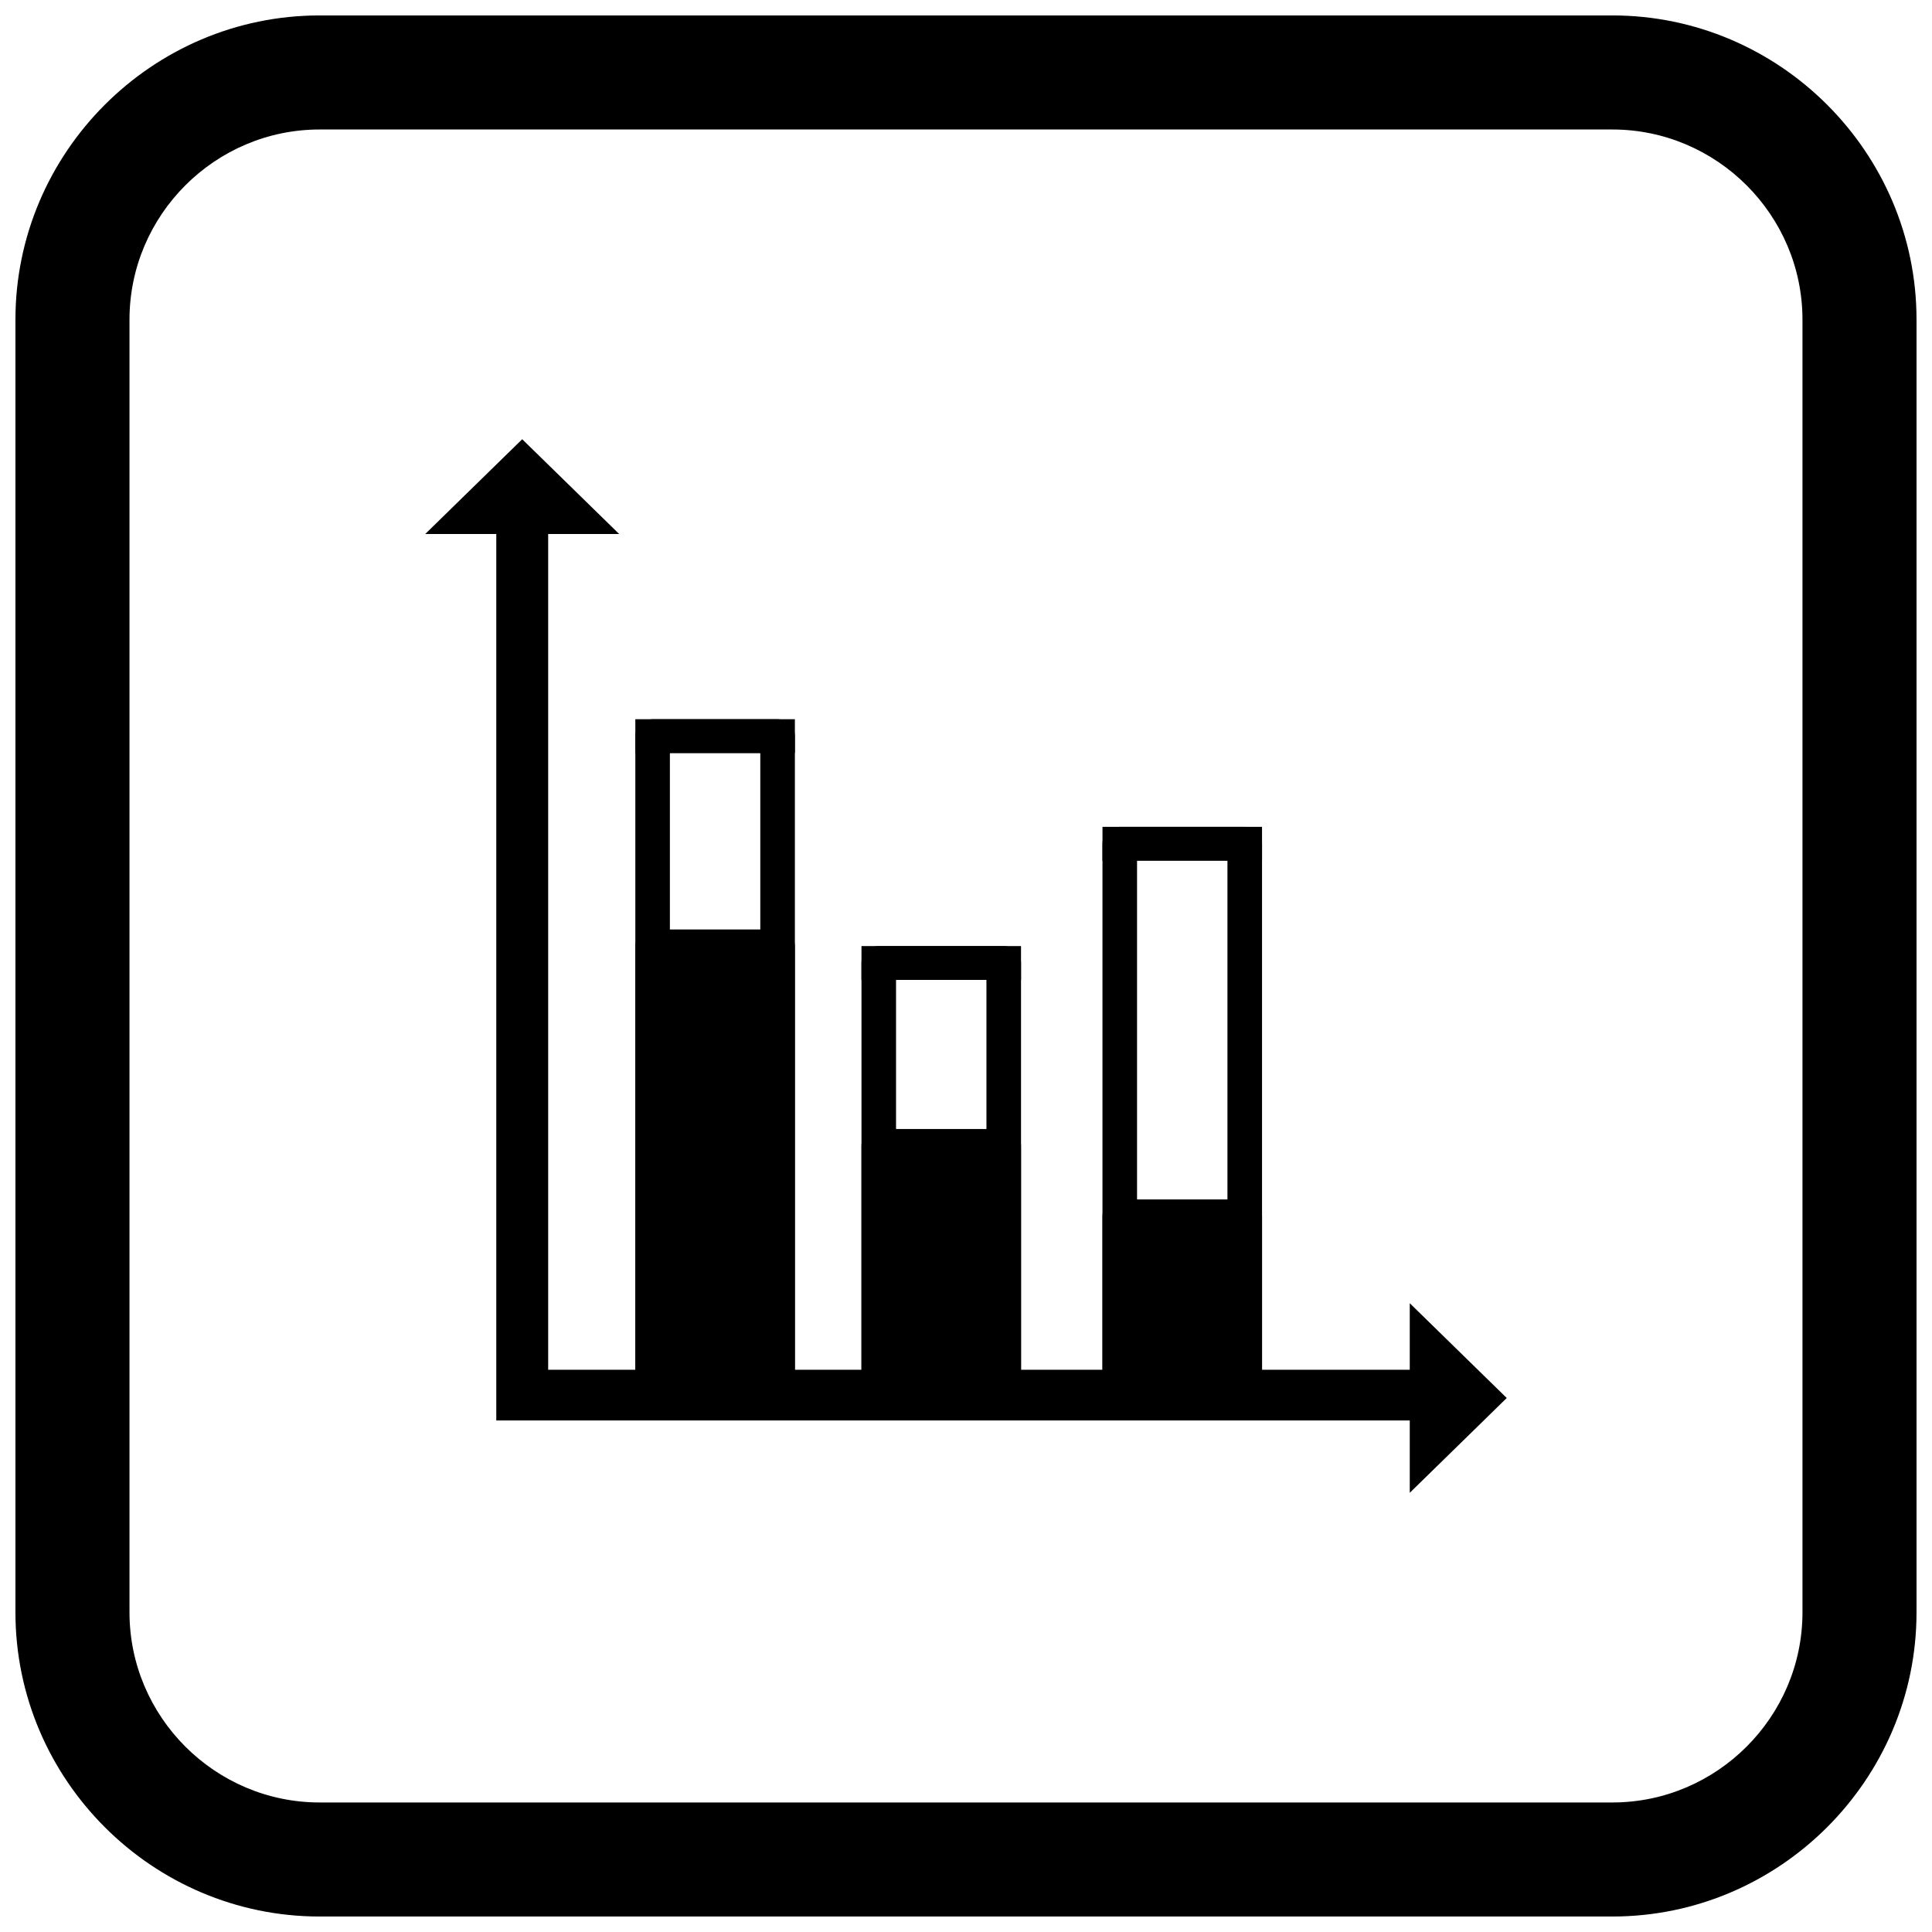
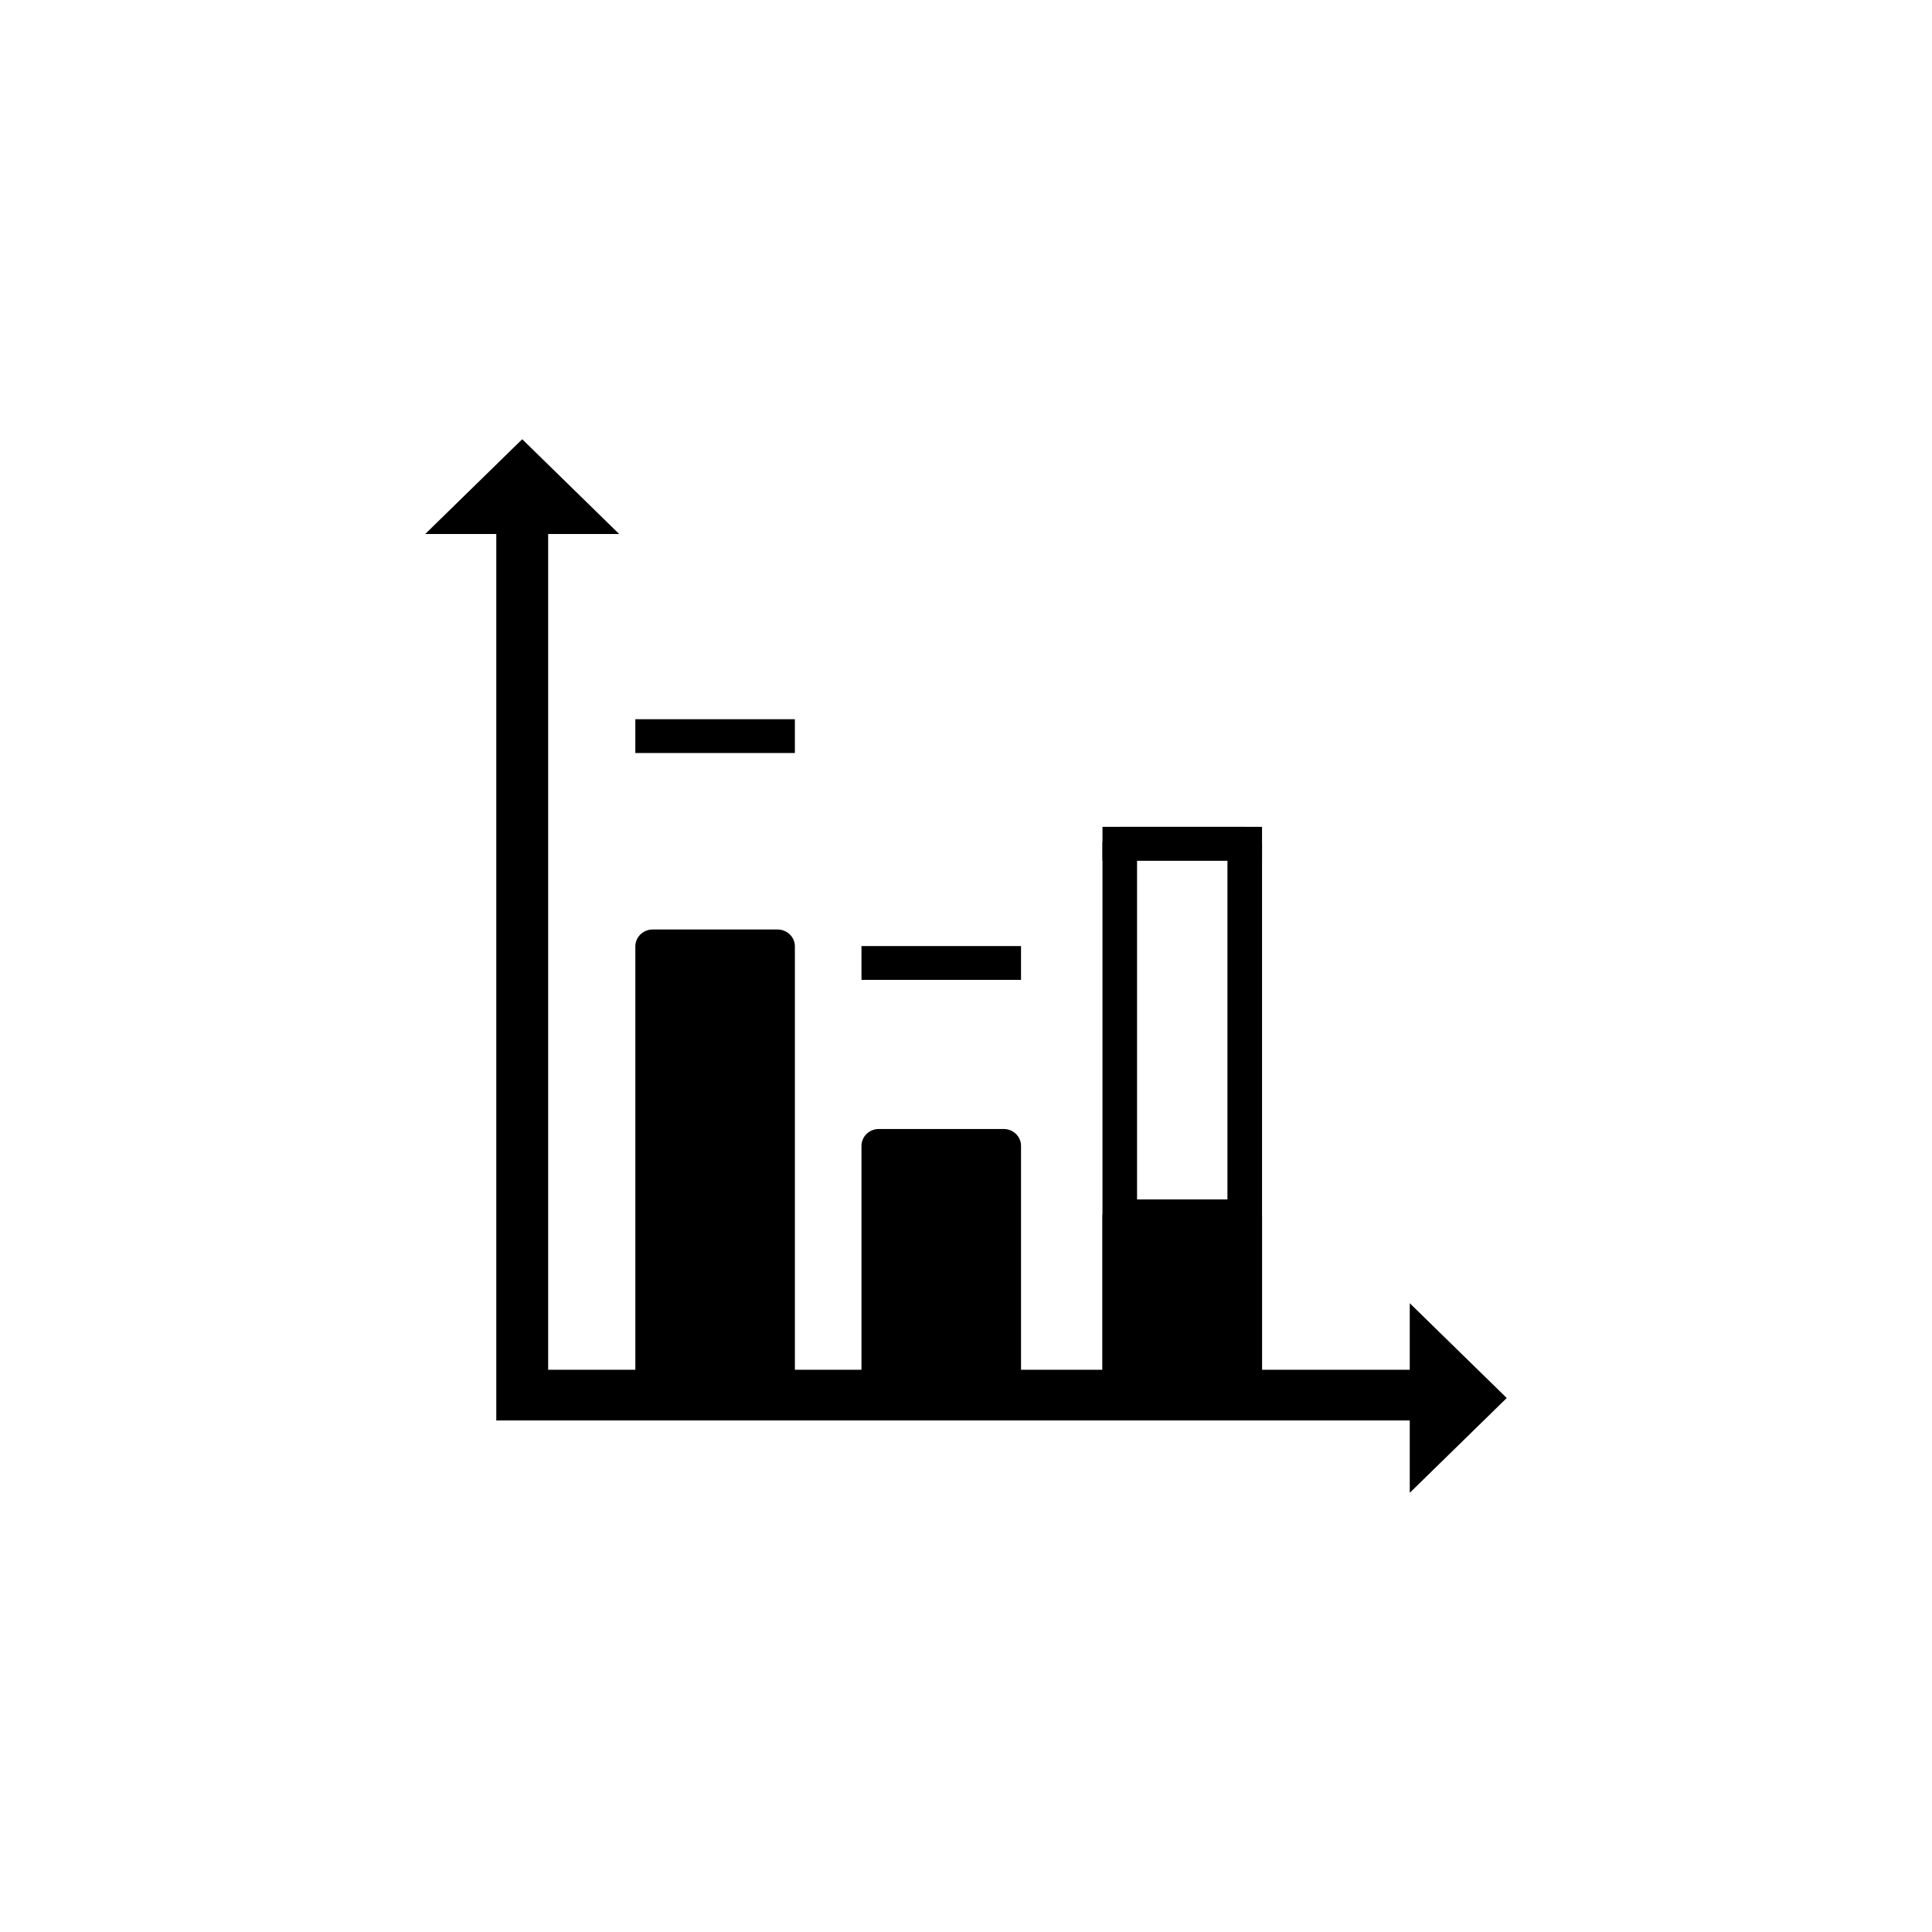
<svg xmlns="http://www.w3.org/2000/svg" width="800px" height="800px" version="1.1" viewBox="144 144 512 512">
  <defs>
    <clipPath id="a">
      <path d="m148.09 148.09h503.81v503.81h-503.81z" />
    </clipPath>
  </defs>
  <path d="m289.27 284.02v222.98h228.11c3.793 0 6.871 3.008 6.871 6.719 0 3.707-3.078 6.719-6.871 6.719h-241.86v-236.41c0-3.707 3.078-6.719 6.871-6.719s6.871 3.008 6.871 6.719z" fill-rule="evenodd" />
-   <path d="m321.53 509.23h23.957v-165.67h-23.957zm28.539 8.957h-33.117c-2.531 0-4.582-2.004-4.582-4.477v-174.63c0-2.473 2.051-4.477 4.582-4.477h33.117c2.531 0 4.582 2.004 4.582 4.477v174.63c0 2.473-2.051 4.477-4.582 4.477z" />
-   <path d="m381.46 509.23h23.957v-105.55h-23.957zm28.539 8.957h-33.117c-2.531 0-4.582-2.004-4.582-4.477v-114.51c0-2.473 2.051-4.477 4.582-4.477h33.117c2.531 0 4.582 2.004 4.582 4.477v114.51c0 2.473-2.051 4.477-4.582 4.477z" />
  <path d="m445.33 509.23h23.957v-137.16h-23.957zm28.539 8.957h-33.121c-2.531 0-4.582-2.004-4.582-4.477v-146.11c0-2.473 2.051-4.477 4.582-4.477h33.121c2.531 0 4.582 2.004 4.582 4.477v146.11c0 2.473-2.051 4.477-4.582 4.477z" />
  <path d="m350.07 518.19h-33.117c-2.531 0-4.582-2.004-4.582-4.477v-118.91c0-2.473 2.051-4.477 4.582-4.477h33.117c2.531 0 4.582 2.004 4.582 4.477v118.91c0 2.473-2.051 4.477-4.582 4.477z" />
  <path d="m410 518.19h-33.117c-2.531 0-4.582-2.004-4.582-4.477v-66.039c0-2.473 2.051-4.477 4.582-4.477h33.117c2.531 0 4.582 2.004 4.582 4.477v66.039c0 2.473-2.051 4.477-4.582 4.477z" />
  <path d="m473.87 518.19h-33.121c-2.531 0-4.582-2.004-4.582-4.477v-47.379c0-2.473 2.051-4.477 4.582-4.477h33.121c2.531 0 4.582 2.004 4.582 4.477v47.379c0 2.473-2.051 4.477-4.582 4.477z" />
  <path d="m308.09 285.52-25.699-25.121-25.703 25.121z" fill-rule="evenodd" />
  <path d="m517.6 539.61 25.703-25.125-25.703-25.121z" fill-rule="evenodd" />
  <path d="m312.37 334.6h42.281v8.957h-42.281z" fill-rule="evenodd" />
  <path d="m372.3 394.72h42.281v8.957h-42.281z" fill-rule="evenodd" />
  <path d="m436.17 363.12h42.281v8.957h-42.281z" fill-rule="evenodd" />
  <g clip-path="url(#a)">
-     <path d="m228.7 148.09h342.59c44.336 0 80.609 36.273 80.609 80.609v342.59c0 44.336-36.273 80.609-80.609 80.609h-342.59c-44.336 0-80.609-36.273-80.609-80.609v-342.59c0-44.336 36.273-80.609 80.609-80.609zm0 30.227h342.59c27.711 0 50.383 22.672 50.383 50.383v342.59c0 27.711-22.672 50.383-50.383 50.383h-342.59c-27.711 0-50.383-22.672-50.383-50.383v-342.59c0-27.711 22.672-50.383 50.383-50.383z" fill-rule="evenodd" />
-   </g>
+     </g>
</svg>